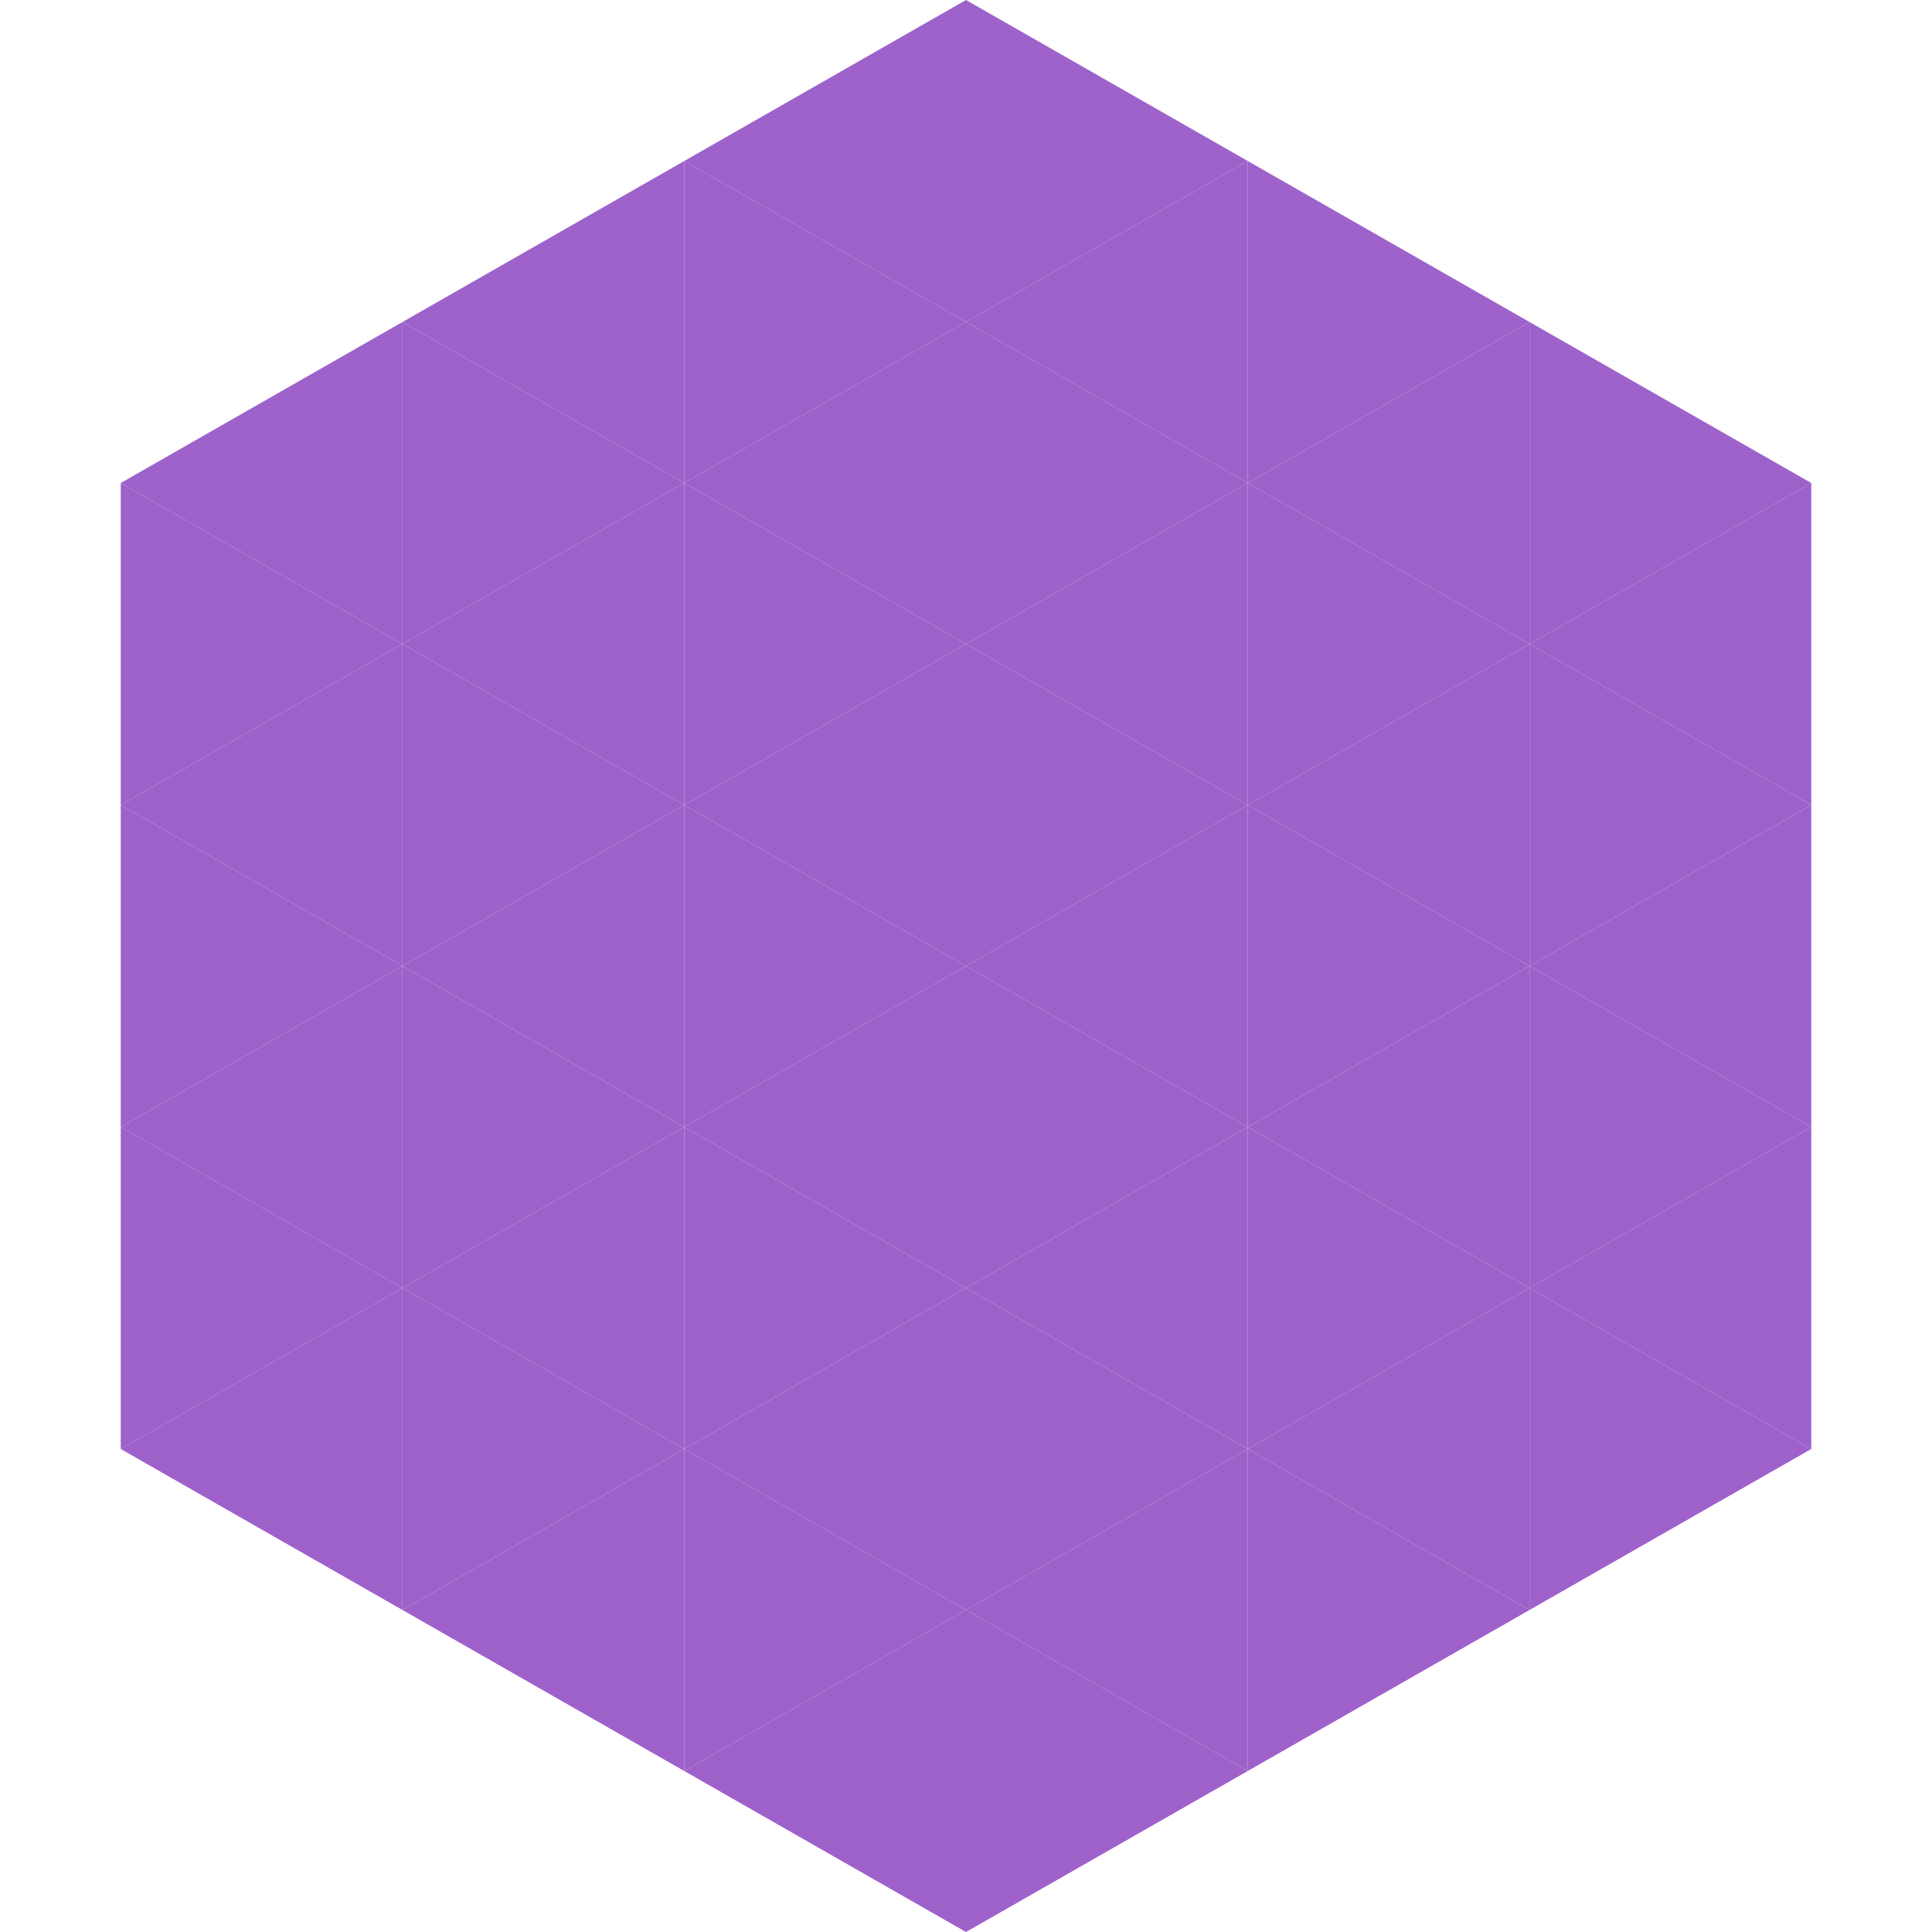
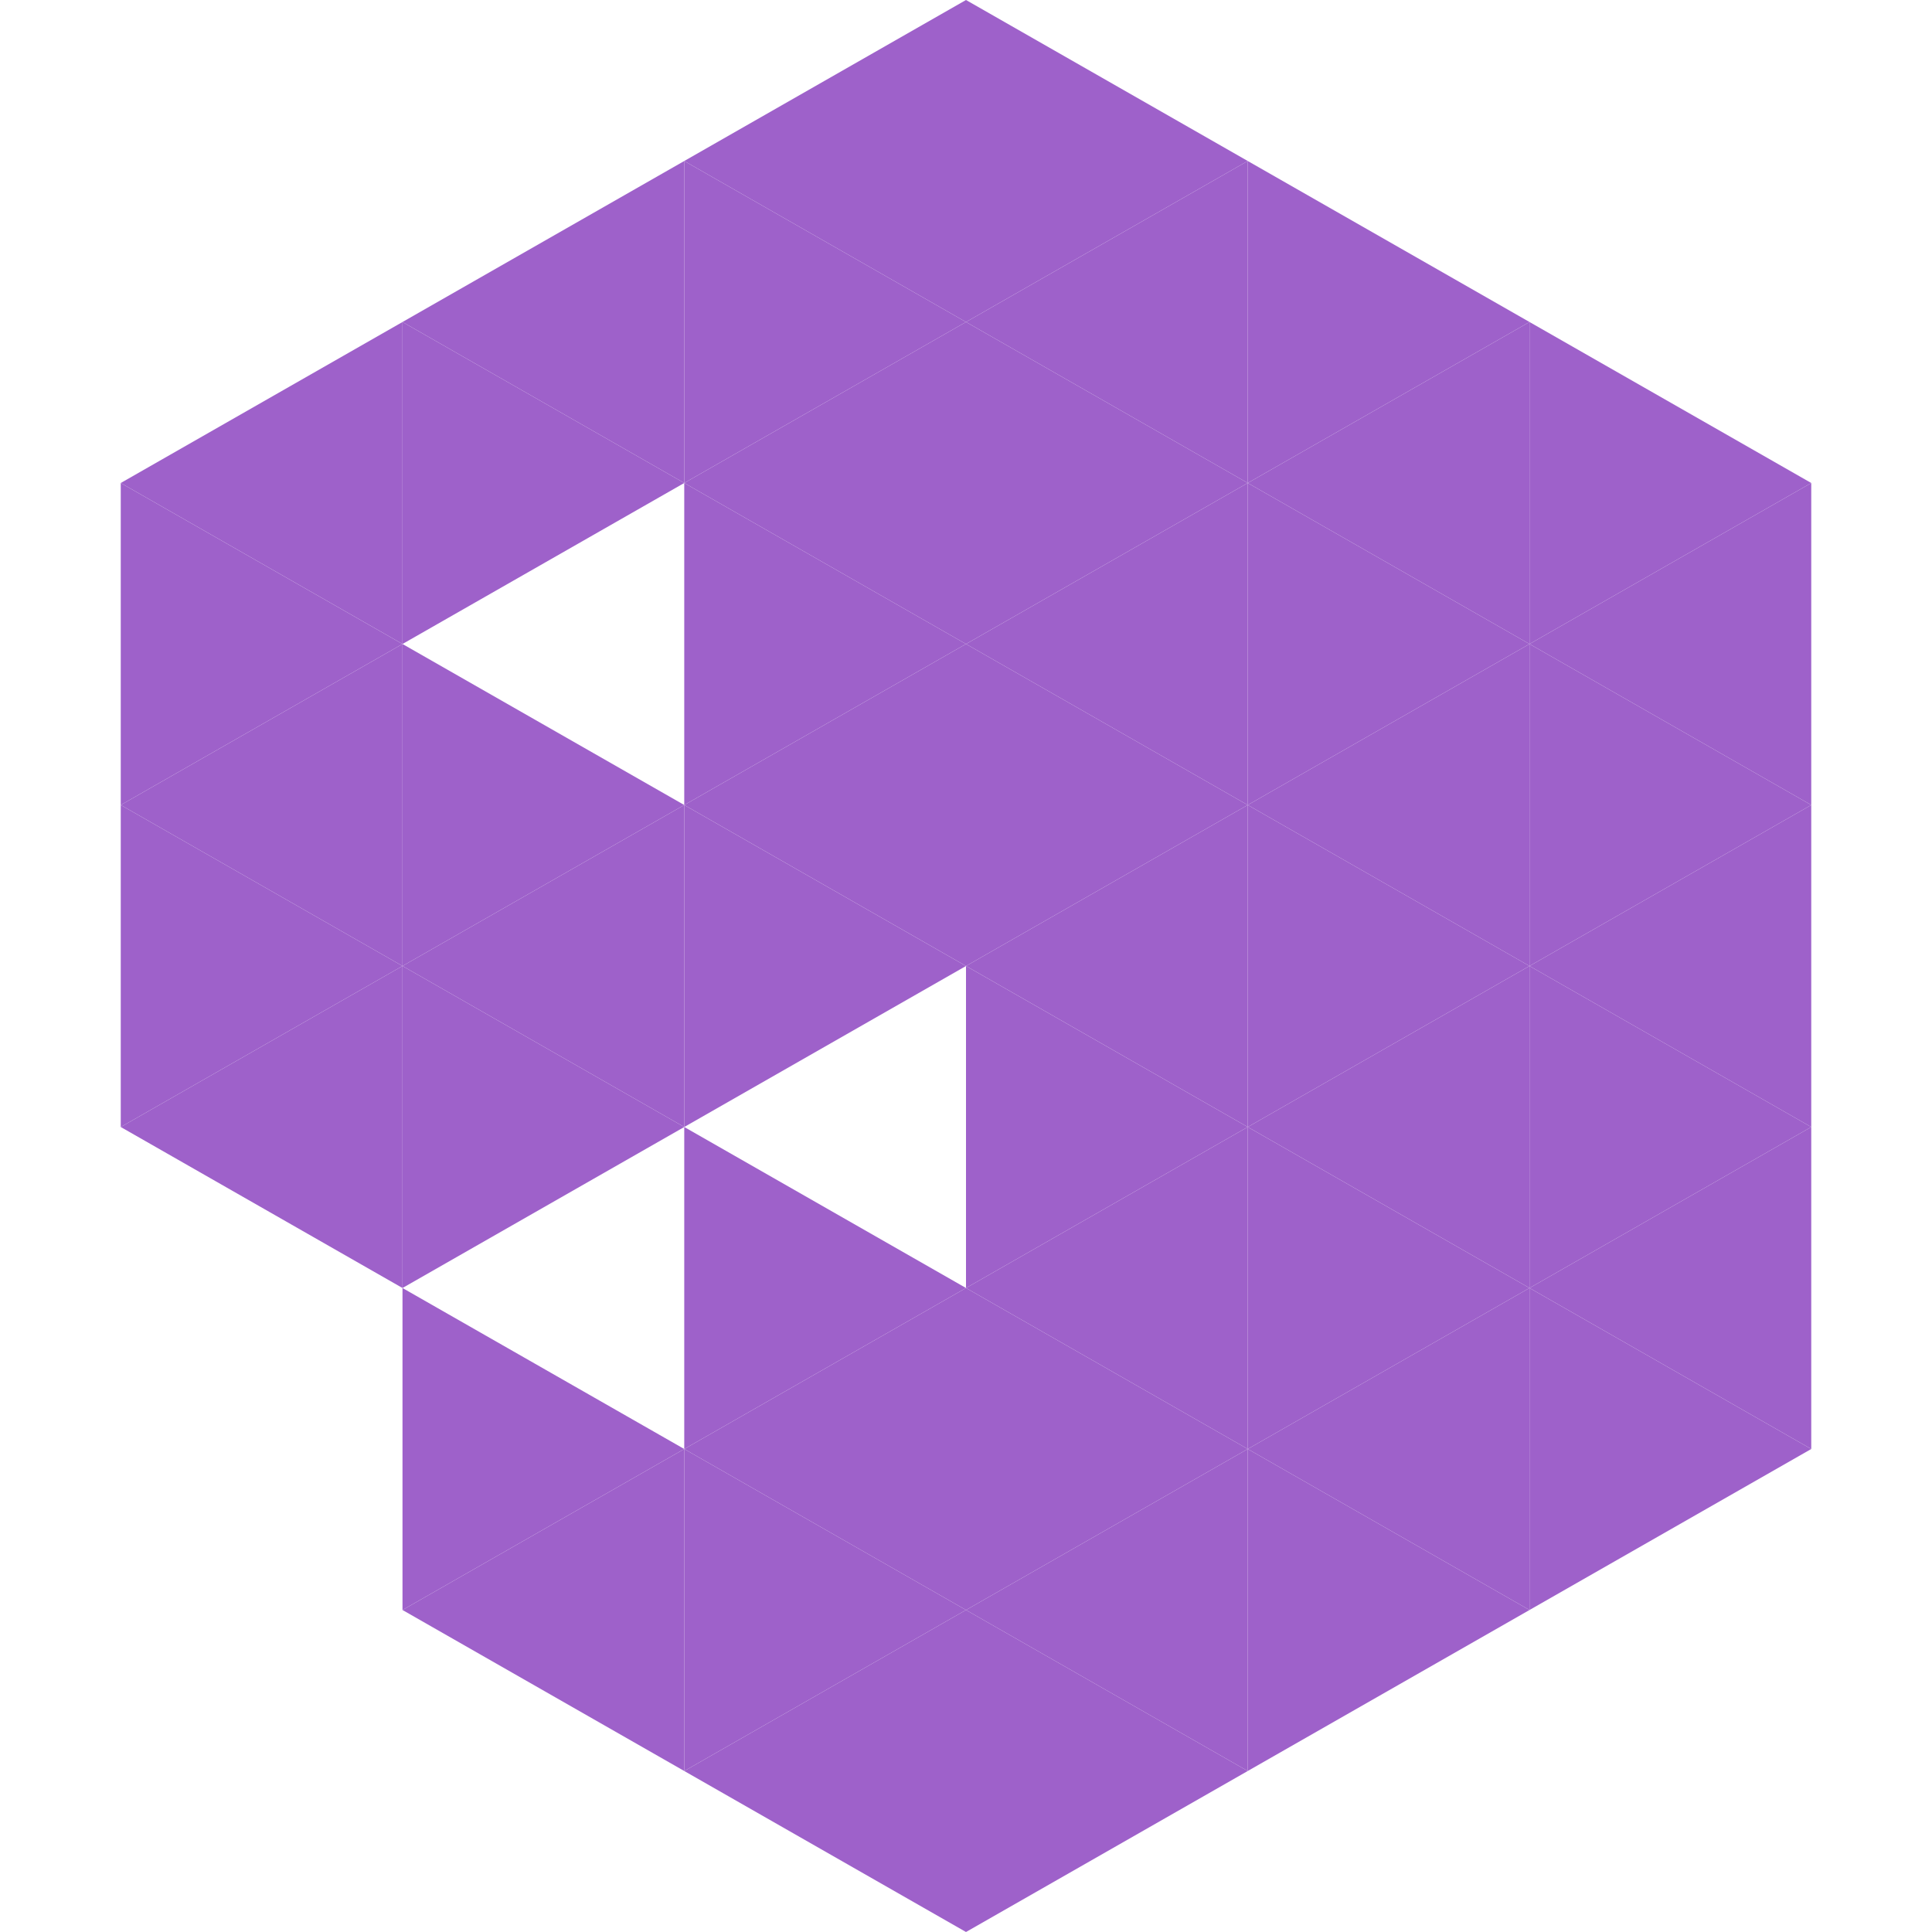
<svg xmlns="http://www.w3.org/2000/svg" width="240" height="240">
  <polygon points="50,40 15,60 50,80" style="fill:rgb(158,97,202)" />
  <polygon points="190,40 225,60 190,80" style="fill:rgb(158,97,202)" />
  <polygon points="15,60 50,80 15,100" style="fill:rgb(158,97,202)" />
  <polygon points="225,60 190,80 225,100" style="fill:rgb(158,97,202)" />
  <polygon points="50,80 15,100 50,120" style="fill:rgb(158,97,202)" />
  <polygon points="190,80 225,100 190,120" style="fill:rgb(158,97,202)" />
  <polygon points="15,100 50,120 15,140" style="fill:rgb(158,97,202)" />
  <polygon points="225,100 190,120 225,140" style="fill:rgb(158,97,202)" />
  <polygon points="50,120 15,140 50,160" style="fill:rgb(158,97,202)" />
  <polygon points="190,120 225,140 190,160" style="fill:rgb(158,97,202)" />
-   <polygon points="15,140 50,160 15,180" style="fill:rgb(158,97,202)" />
  <polygon points="225,140 190,160 225,180" style="fill:rgb(158,97,202)" />
-   <polygon points="50,160 15,180 50,200" style="fill:rgb(158,97,202)" />
  <polygon points="190,160 225,180 190,200" style="fill:rgb(158,97,202)" />
  <polygon points="15,180 50,200 15,220" style="fill:rgb(255,255,255); fill-opacity:0" />
  <polygon points="225,180 190,200 225,220" style="fill:rgb(255,255,255); fill-opacity:0" />
  <polygon points="50,0 85,20 50,40" style="fill:rgb(255,255,255); fill-opacity:0" />
  <polygon points="190,0 155,20 190,40" style="fill:rgb(255,255,255); fill-opacity:0" />
  <polygon points="85,20 50,40 85,60" style="fill:rgb(158,97,202)" />
  <polygon points="155,20 190,40 155,60" style="fill:rgb(158,97,202)" />
  <polygon points="50,40 85,60 50,80" style="fill:rgb(158,97,202)" />
  <polygon points="190,40 155,60 190,80" style="fill:rgb(158,97,202)" />
-   <polygon points="85,60 50,80 85,100" style="fill:rgb(158,97,202)" />
  <polygon points="155,60 190,80 155,100" style="fill:rgb(158,97,202)" />
  <polygon points="50,80 85,100 50,120" style="fill:rgb(158,97,202)" />
  <polygon points="190,80 155,100 190,120" style="fill:rgb(158,97,202)" />
  <polygon points="85,100 50,120 85,140" style="fill:rgb(158,97,202)" />
  <polygon points="155,100 190,120 155,140" style="fill:rgb(158,97,202)" />
  <polygon points="50,120 85,140 50,160" style="fill:rgb(158,97,202)" />
  <polygon points="190,120 155,140 190,160" style="fill:rgb(158,97,202)" />
-   <polygon points="85,140 50,160 85,180" style="fill:rgb(158,97,202)" />
  <polygon points="155,140 190,160 155,180" style="fill:rgb(158,97,202)" />
  <polygon points="50,160 85,180 50,200" style="fill:rgb(158,97,202)" />
  <polygon points="190,160 155,180 190,200" style="fill:rgb(158,97,202)" />
  <polygon points="85,180 50,200 85,220" style="fill:rgb(158,97,202)" />
  <polygon points="155,180 190,200 155,220" style="fill:rgb(158,97,202)" />
  <polygon points="120,0 85,20 120,40" style="fill:rgb(158,97,202)" />
  <polygon points="120,0 155,20 120,40" style="fill:rgb(158,97,202)" />
  <polygon points="85,20 120,40 85,60" style="fill:rgb(158,97,202)" />
  <polygon points="155,20 120,40 155,60" style="fill:rgb(158,97,202)" />
  <polygon points="120,40 85,60 120,80" style="fill:rgb(158,97,202)" />
  <polygon points="120,40 155,60 120,80" style="fill:rgb(158,97,202)" />
  <polygon points="85,60 120,80 85,100" style="fill:rgb(158,97,202)" />
  <polygon points="155,60 120,80 155,100" style="fill:rgb(158,97,202)" />
  <polygon points="120,80 85,100 120,120" style="fill:rgb(158,97,202)" />
  <polygon points="120,80 155,100 120,120" style="fill:rgb(158,97,202)" />
  <polygon points="85,100 120,120 85,140" style="fill:rgb(158,97,202)" />
  <polygon points="155,100 120,120 155,140" style="fill:rgb(158,97,202)" />
-   <polygon points="120,120 85,140 120,160" style="fill:rgb(158,97,202)" />
  <polygon points="120,120 155,140 120,160" style="fill:rgb(158,97,202)" />
  <polygon points="85,140 120,160 85,180" style="fill:rgb(158,97,202)" />
  <polygon points="155,140 120,160 155,180" style="fill:rgb(158,97,202)" />
  <polygon points="120,160 85,180 120,200" style="fill:rgb(158,97,202)" />
  <polygon points="120,160 155,180 120,200" style="fill:rgb(158,97,202)" />
  <polygon points="85,180 120,200 85,220" style="fill:rgb(158,97,202)" />
  <polygon points="155,180 120,200 155,220" style="fill:rgb(158,97,202)" />
  <polygon points="120,200 85,220 120,240" style="fill:rgb(158,97,202)" />
  <polygon points="120,200 155,220 120,240" style="fill:rgb(158,97,202)" />
  <polygon points="85,220 120,240 85,260" style="fill:rgb(255,255,255); fill-opacity:0" />
  <polygon points="155,220 120,240 155,260" style="fill:rgb(255,255,255); fill-opacity:0" />
</svg>